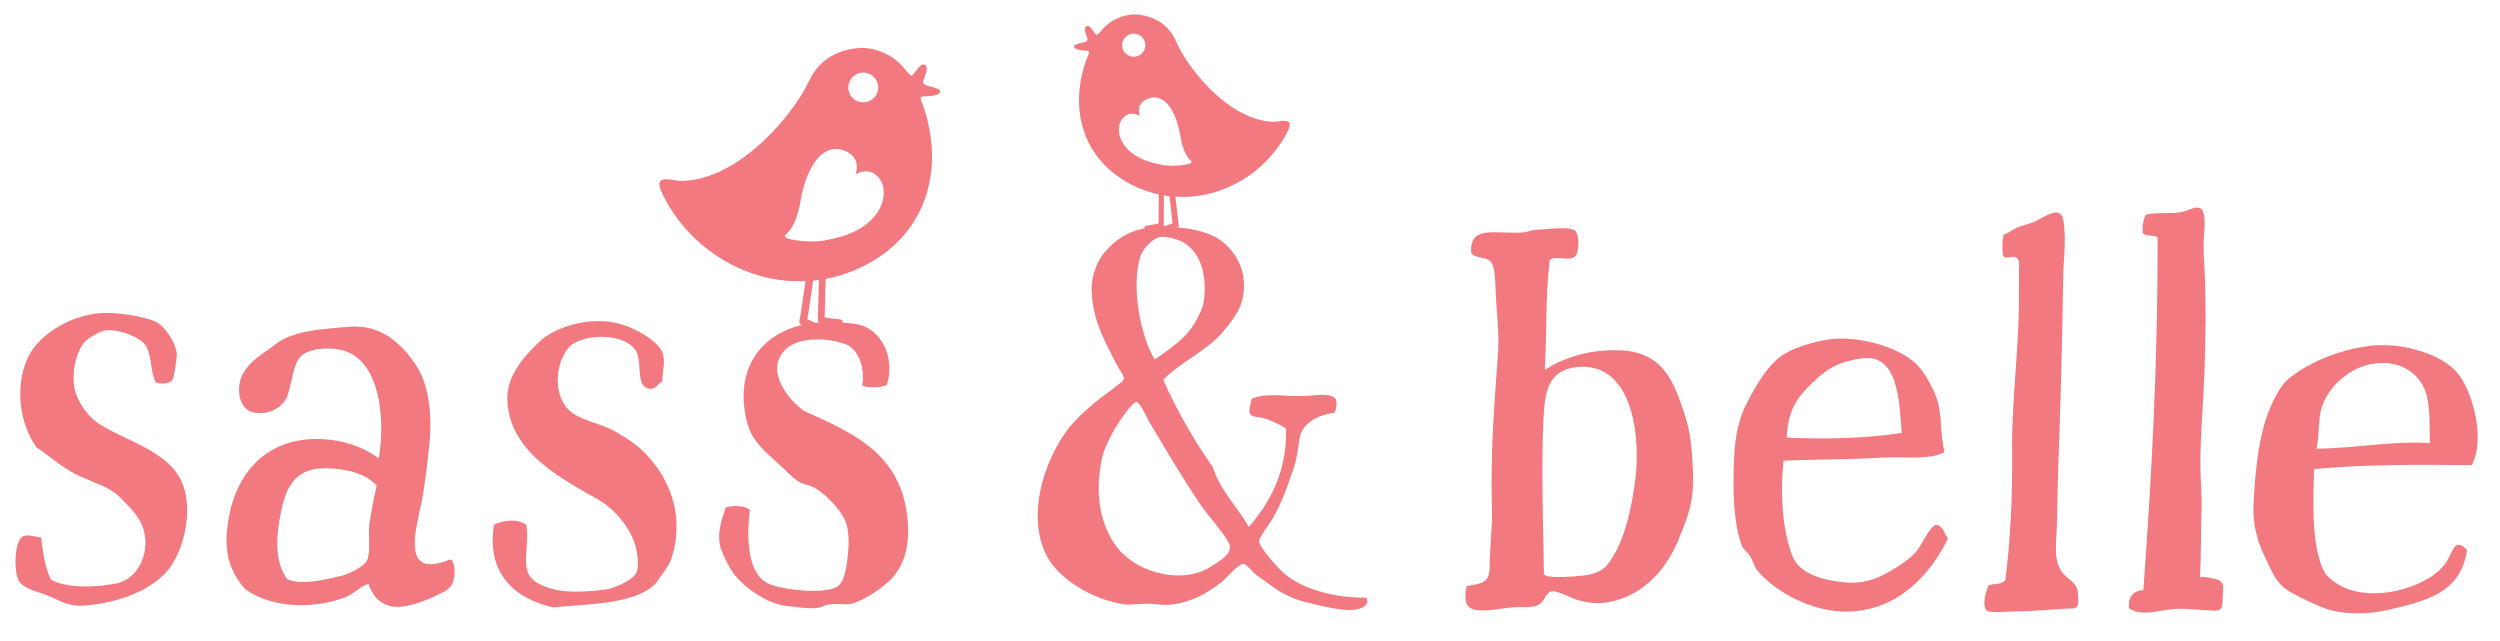
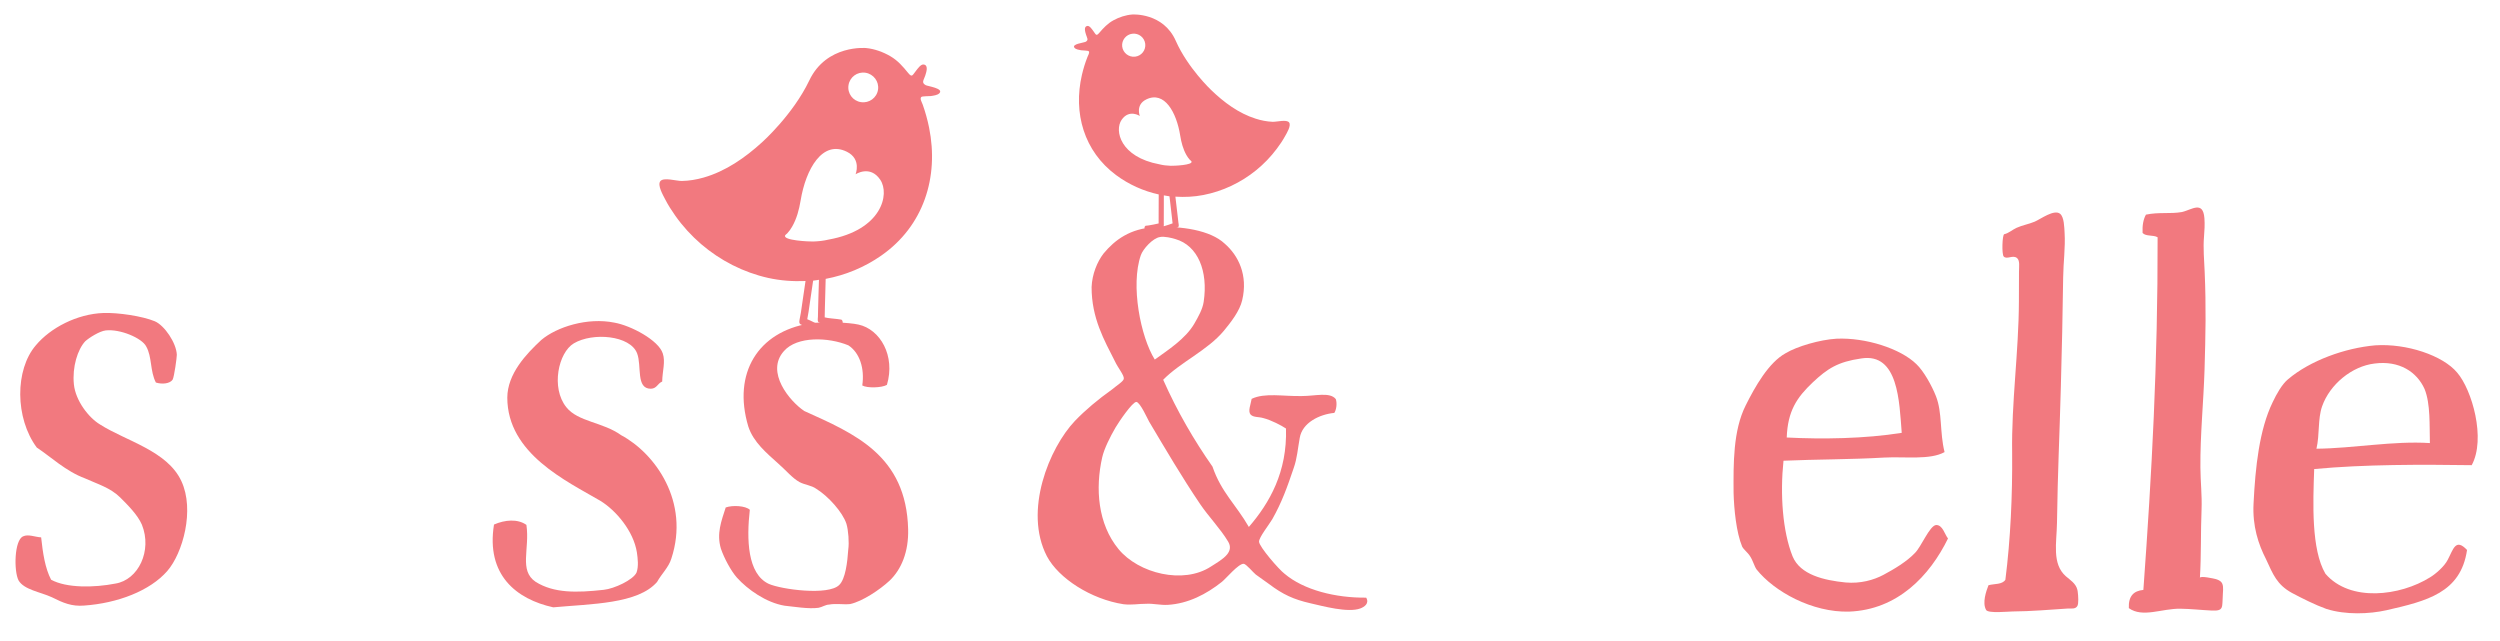
<svg xmlns="http://www.w3.org/2000/svg" width="100%" height="100%" viewBox="0 0 562 144" version="1.1" xml:space="preserve" style="fill-rule:evenodd;clip-rule:evenodd;stroke-linejoin:round;stroke-miterlimit:1.414;">
  <g>
    <path d="M32.86,77.87c-0.95,-1.86 -5.83,-3.96 -9.11,-3.59c-1.39,0.17 -3.73,1.65 -4.59,2.44c-1.71,1.83 -2.95,5.79 -2.55,9.69c0.38,3.66 3.3,7.47 5.89,9.02c5.82,3.71 15.13,5.9 18.28,12.74c3.01,6.46 0.33,16.17 -3.19,20.21c-3.88,4.43 -11.12,7.22 -18.68,7.75c-2.77,0.23 -4.7,-0.59 -7.27,-1.88c-2.57,-1.18 -6.25,-1.67 -7.47,-3.78c-1.09,-2.11 -0.96,-9.07 1.03,-9.9c1.12,-0.55 2.66,0.15 4.05,0.23c0.38,3.52 0.88,6.92 2.24,9.52c3.48,1.9 9.67,1.8 14.44,0.87c5.16,-0.82 8.33,-7.38 5.97,-13.24c-0.97,-2.24 -3.19,-4.43 -4.9,-6.14c-2.23,-2.19 -5.03,-2.97 -7.86,-4.26c-4.36,-1.61 -7.76,-4.9 -10.87,-6.94c-4.92,-6.64 -4.93,-17.52 -0.2,-23c3.27,-3.91 9.23,-7.03 15.16,-7.25c3.28,-0.12 8.75,0.69 11.57,1.86c2.18,0.93 4.85,4.88 4.95,7.53c0.02,0.5 -0.58,4.95 -0.94,5.59c-0.6,0.91 -2.36,1.1 -3.77,0.65c-1.34,-2.59 -0.83,-5.77 -2.18,-8.12" style="fill:#f2797f;fill-rule:nonzero;" />
-     <path d="M77.72,134.21c-7.13,2.85 -16.9,2.47 -22.63,-1.8c-2.97,-3.35 -4.8,-7.49 -3.97,-13.92c1.3,-11.37 8.11,-20.08 20.74,-19.8c5.28,0.13 10.33,1.99 13.31,4.41c1.53,-9.76 -0.04,-21.25 -7.16,-24.03c-2.87,-1.16 -8.73,-1.06 -10.69,1.35c-1.39,1.94 -1.63,5.04 -2.56,8.15c-0.7,2.52 -3.92,5.04 -7.94,4.1c-3.33,-0.81 -3.89,-5.98 -2.04,-8.96c1.73,-2.87 4.03,-3.89 6.8,-6.07c4.03,-3.32 10.47,-3.64 16.9,-4.19c7.7,-0.66 12.28,4.52 15.13,8.78c3.2,4.95 3.64,12.65 2.69,19.65c-0.36,3.33 -0.83,7.47 -1.53,11.02c-1.28,6.2 -4.42,16.53 5.12,13.35c1.51,-0.5 1.58,-0.97 2.14,0.82c0.31,0.98 0.13,2.3 -0.08,3.28c-0.41,2.02 -1.98,2.61 -3.65,3.41c-2.83,1.35 -6.95,3.07 -10.17,2.58c-1.29,-0.2 -2.73,-1.05 -3.63,-1.98c-0.2,-0.21 -1.99,-3.03 -1.51,-3.11c-1.81,0.33 -3.08,2.05 -5.27,2.96m-14.53,-19.23c-1.17,5.51 -1.53,11.37 1.44,15.29c3.44,1.27 7.93,0.14 11.95,-0.77c1.84,-0.45 5.41,-2.17 5.99,-3.65c0.81,-2.07 0.13,-5.51 0.49,-8.27c0.47,-2.75 0.93,-5.63 1.63,-8.38c-2.29,-2.53 -5.85,-3.69 -11.02,-3.94c-6.88,-0.26 -9.31,3.75 -10.48,9.72" style="fill:#f2797f;fill-rule:nonzero;" />
    <path d="M118.34,118c0.79,5.45 -1.74,10.23 2.08,12.8c4.09,2.56 9.17,2.47 15.31,1.79c2.32,-0.24 6.62,-2.22 7.37,-3.9c0.49,-1.39 0.27,-3.17 0.07,-4.53c-0.76,-4.77 -4.67,-9.4 -8.2,-11.57c-7.61,-4.46 -20.91,-10.59 -20.93,-23.21c0.04,-5.35 4.23,-9.79 7.65,-12.96c3.44,-2.9 10.33,-5.13 16.43,-3.89c3.73,0.66 9.92,3.95 10.87,6.92c0.64,1.89 -0.09,3.99 -0.13,6.32c-1.08,0.46 -1.17,1.56 -2.54,1.62c-3.43,0.02 -2.01,-5.12 -3.1,-7.96c-1.55,-4.04 -9.96,-4.77 -14.23,-2.24c-3.47,2.07 -5.18,9.97 -1.69,14.34c2.62,3.32 8.24,3.34 12.35,6.31c7.59,4.05 15.49,14.95 11.26,27.76c-0.6,1.95 -2.18,3.39 -3.2,5.22c-4.31,4.99 -14.87,4.92 -23.34,5.71c-8.31,-1.83 -15.14,-7.28 -13.32,-18.61c2.44,-1.07 5.31,-1.33 7.29,0.08" style="fill:#f2797f;fill-rule:nonzero;" />
    <path d="M193.84,86.65c0.56,-3.84 -0.59,-7.37 -3.13,-9.02c-4.53,-1.86 -11.53,-2.08 -14.48,1.29c-4.23,4.72 1.34,11.31 4.56,13.47c11.34,5.12 22.94,9.97 23.36,26.58c0.13,5.01 -1.48,9.01 -4.19,11.58c-2.19,2.03 -6.08,4.64 -8.84,5.24c-1.45,0.17 -3.17,-0.18 -4.74,0.12c-0.79,0.02 -1.57,0.57 -2.36,0.72c-2.23,0.32 -5.55,-0.26 -7.66,-0.47c-4.11,-0.69 -8.27,-3.61 -10.71,-6.32c-1.36,-1.55 -2.88,-4.41 -3.59,-6.5c-1.01,-3.4 0.1,-6.2 1.08,-9.26c1.57,-0.57 4.48,-0.38 5.42,0.52c-0.75,6.61 -0.56,14.39 4.25,16.65c2.8,1.25 13.39,2.69 15.84,0.26c1.42,-1.35 1.85,-5.19 2.04,-7.97c0.23,-1.59 0.02,-4.35 -0.41,-5.79c-0.86,-2.62 -4.11,-6.23 -6.8,-7.88c-1.07,-0.77 -2.53,-0.86 -3.73,-1.49c-1.61,-0.88 -2.97,-2.56 -4.72,-4.1c-2.7,-2.44 -5.66,-4.87 -6.81,-8.4c-3.6,-12.04 2.23,-21.3 13.79,-23.17c3.16,-0.48 8.83,-0.23 10.96,0.25c4.91,1.06 8.36,7.04 6.41,13.56c-1.18,0.68 -4.47,0.76 -5.54,0.13" style="fill:#f2797f;fill-rule:nonzero;" />
    <path d="M272.57,104.9c1.97,5.77 5.31,8.57 8.17,13.56c4.67,-5.4 8.65,-12.39 8.35,-22.13c-0.99,-0.67 -3.31,-1.89 -5.08,-2.34c-1.1,-0.33 -2.21,-0.12 -2.87,-0.79c-0.66,-0.77 0.01,-2.21 0.23,-3.54c2.99,-1.43 7.09,-0.53 11.29,-0.63c2.99,0.01 6.31,-0.98 7.63,0.69c0.33,1 0.11,2.44 -0.34,3.1c-3.32,0.32 -7.2,2.19 -7.77,5.62c-0.45,2.43 -0.57,4.54 -1.35,6.75c-1.45,4.31 -2.68,7.73 -4.8,11.49c-0.78,1.32 -3,4.09 -3,5.08c0,1.11 4.52,6.32 5.73,7.21c4.31,3.67 11.5,5.46 18.36,5.38c0.77,1.33 -0.45,2.1 -1.33,2.43c-2.78,1.03 -8.41,-0.53 -11.23,-1.17c-3.75,-0.86 -6.16,-1.96 -9.28,-4.32c-0.98,-0.74 -2.02,-1.4 -2.99,-2.14c-0.52,-0.4 -2.16,-2.39 -2.71,-2.41c-1.16,-0.07 -3.95,3.3 -4.9,4.06c-3.52,2.8 -7.59,4.89 -12.15,5.17c-1.66,0.1 -3.32,-0.34 -4.87,-0.24c-1.77,-0.01 -3.21,0.32 -5.09,0.1c-7.3,-1.13 -14.59,-5.8 -17.23,-10.79c-5.28,-10.2 0.53,-24.35 6.3,-30.42c2.33,-2.43 5.22,-4.85 8.33,-7.06c0.89,-0.77 2.66,-1.87 2.66,-2.43c0.11,-0.77 -1.32,-2.44 -1.98,-3.88c-2.42,-4.77 -5.28,-9.76 -5.26,-16.73c0.12,-2.88 1.24,-5.64 2.68,-7.52c2.56,-3.09 5.99,-5.63 11.53,-5.94c5.98,-0.31 12.51,0.7 15.7,3.7c3.09,2.67 5.29,7.1 3.94,12.74c-0.56,2.43 -2.56,4.97 -4.11,6.85c-3.67,4.41 -9.76,7.05 -13.65,11.02c3.16,7.11 6.9,13.54 11.09,19.53m3.28,19.74c0.66,-0.82 0.91,-1.77 0.24,-2.88c-1.75,-2.93 -4.38,-5.6 -6.32,-8.47c-4.06,-6.01 -7.74,-12.27 -11.45,-18.51c-0.33,-0.55 -1.98,-4.32 -2.87,-4.43c-0.88,0 -3.89,4.41 -4.67,5.74c-1.22,2.1 -2.56,4.75 -3.01,6.74c-1.57,6.94 -1.01,14.94 3.69,20.63c4.5,5.45 14.57,7.97 20.77,3.89c1.19,-0.77 2.76,-1.64 3.62,-2.71m-5.26,-56.82c1.02,-6.86 -1.29,-12.62 -6.37,-14.08c-0.66,-0.22 -2.54,-0.67 -3.43,-0.46c-1.66,0.22 -3.88,2.75 -4.33,4.08c-2.35,6.74 -0.06,18.37 3.13,23.47c2.88,-2.09 6.88,-4.62 8.88,-8.05c0.89,-1.54 1.89,-3.3 2.12,-4.96" style="fill:#f2797f;fill-rule:nonzero;" />
-     <path d="M354.1,57.61c-1.39,1.33 -4.2,-0.36 -5.72,0.84c-1.13,10.37 -0.48,14.07 -1.13,24.7c3.9,-2.5 9.27,-4.46 15.84,-4.42c10.77,-0.09 13.32,7.03 15.95,15.51c1.15,3.62 1.4,8.21 1.55,12.05c0.21,6.32 -0.98,9.39 -2.83,13.92c-2.8,7.61 -8.28,13.78 -16.36,15.19c-2.36,0.41 -4.69,0.09 -6.97,-0.59c-1.36,-0.41 -4.82,-2.4 -5.98,-1.78c-1.19,0.63 -1.29,2.52 -2.99,3.11c-1.42,0.49 -3.11,0.3 -4.58,0.35c-3,0.08 -6.28,1.09 -9.26,0.59c-2.56,-0.44 -2.37,-3 -1.95,-5.29c1.44,-0.42 3.55,-0.35 4.53,-1.63c0.91,-1.18 0.61,-3.23 0.71,-4.62c0.18,-2.36 0.23,-4.81 0.41,-7.12c0.19,-2.43 0.03,-4.86 0,-7.28c-0.12,-9.22 0.45,-18.8 1.17,-28.02c0.55,-7.04 0.43,-7.13 -0.11,-14.82c-0.29,-3.23 -0.03,-8.42 -1.36,-9.57c-0.96,-1.02 -3.33,-0.58 -4.29,-1.84c-0.45,-6.45 5.31,-4.2 11.76,-4.65c1.11,-0.1 1.87,-0.57 2.61,-0.56c2.48,-0.06 8.07,-1.03 9.15,0.36c0.84,1.14 0.74,4.73 -0.15,5.57m12.57,34.83c-1.75,-6.09 -5.55,-10.93 -12.84,-9.85c-5.72,0.97 -6.58,5.28 -6.87,11.83c-0.54,11.38 -0.01,24.4 0.11,34.55c0.02,1.37 9.35,0.48 10.4,0.17c2.72,-0.8 3.48,-1.35 5.03,-3.85c3.14,-5.05 4.43,-12.11 5.16,-17.92c0.52,-4.1 0.45,-9.93 -0.99,-14.93" style="fill:#f2797f;fill-rule:nonzero;" />
    <path d="M423.57,102.86c-7.54,0.44 -15.34,0.39 -22.64,0.71c-0.79,7.57 -0.21,15.85 2.04,21.49c1.72,4.17 7.08,5.39 11.92,5.88c3.35,0.29 6.3,-0.54 8.5,-1.71c2.44,-1.3 5.24,-2.98 7.06,-4.89c1.45,-1.4 3.3,-6.15 4.78,-6.32c1.49,-0.03 1.91,2.06 2.68,3.03c-4.12,8.41 -11.34,16.03 -22.24,16.44c-8.29,0.22 -16.83,-4.51 -20.8,-9.49c-0.51,-0.73 -0.8,-1.97 -1.44,-2.94c-0.51,-0.85 -1.4,-1.45 -1.79,-2.18c-1.32,-3.18 -1.83,-8.37 -1.93,-12.08c-0.04,-6.56 -0.12,-13.99 2.71,-19.64c2.12,-4.26 5.19,-9.67 8.98,-11.75c2.56,-1.55 7.73,-3.05 11.43,-3.27c6.55,-0.3 14.42,2.22 17.98,5.72c1.65,1.56 3.47,4.86 4.39,7.19c1.46,3.68 0.83,8.15 1.94,12.58c-3.27,1.82 -8.87,0.98 -13.57,1.23m-16.04,-16.92c-3.63,3.43 -5.65,6.46 -5.87,12.41c7.93,0.41 17.59,0.28 25.85,-1.05c-0.55,-6.92 -0.72,-18.06 -9.1,-16.72c-5.3,0.76 -7.61,2.3 -10.88,5.36" style="fill:#f2797f;fill-rule:nonzero;" />
    <path d="M467.07,133.01c0.13,0.94 0.23,2.66 -0.07,3.2c-0.44,0.78 -1.35,0.55 -2.18,0.59c-2.02,0.12 -4.05,0.29 -6.06,0.41c-2.13,0.13 -4.27,0.24 -6.4,0.25c-0.83,0 -5.41,0.48 -5.88,-0.34c-0.91,-1.61 0.01,-4.21 0.53,-5.56c1.33,-0.37 3.08,-0.11 3.8,-1.23c1.16,-9.15 1.6,-18.93 1.52,-28.46c-0.18,-11.39 1.48,-22.72 1.52,-34.09l0.02,-6.74c0,-1.09 0.24,-2.44 -0.43,-3.02c-0.92,-0.8 -2.28,0.39 -3,-0.35c-0.48,-0.48 -0.33,-4.92 0.11,-5.02c1,-0.22 1.82,-1 2.76,-1.43c1.32,-0.6 2.75,-0.83 4.09,-1.39c1.36,-0.59 4.37,-2.85 5.71,-1.77c0.92,0.74 0.94,3.1 1.01,4.25c0.2,3.37 -0.28,6.67 -0.32,10.03c-0.1,8.2 -0.3,16.4 -0.52,24.6c-0.33,12.2 -0.69,18.4 -0.87,30.61c-0.07,4.47 -1.18,9.2 1.99,11.99c0.92,0.81 2.27,1.61 2.6,3.07c0.02,0.09 0.04,0.23 0.07,0.4" style="fill:#f2797f;fill-rule:nonzero;" />
    <path d="M499.73,131.89c0.04,0.41 0.02,0.93 -0.03,1.59c-0.22,3.03 0.35,3.91 -2.53,3.77c-2.34,-0.11 -4.67,-0.38 -7.02,-0.41c-4.18,-0.07 -8.47,2.1 -11.59,-0.13c-0.11,-2.72 1.08,-3.88 3.27,-4.1c1.91,-26.35 3.25,-51.02 3.2,-79.27c-0.97,-0.58 -2.62,-0.14 -3.38,-0.97c-0.08,-1.73 0.18,-3.1 0.76,-4.12c3,-0.62 5.43,-0.11 8.12,-0.59c2.23,-0.54 4.7,-2.58 5.02,1.37c0.11,1.43 0.02,2.84 -0.09,4.18c-0.22,2.57 0.04,5.31 0.15,7.94c0.34,7.91 0.2,14.05 -0.03,21.95c-0.23,7.39 -0.99,14.6 -0.93,22c0.02,3.14 0.38,6.29 0.26,9.4c-0.21,5.15 -0.06,10.37 -0.37,15.4c0.04,-0.53 3.25,0.19 3.58,0.28c1.11,0.35 1.51,0.78 1.61,1.71" style="fill:#f2797f;fill-rule:nonzero;" />
    <path d="M520.23,105.44c-0.27,7.67 -0.68,18.07 2.52,23.53c5.55,6.46 16.82,5.01 23.52,0.82c1.24,-0.74 3.23,-2.46 3.98,-3.95c1.25,-2.35 1.75,-4.95 4.34,-2.21c-1.4,9.65 -9.08,11.48 -18.12,13.55c-3.84,0.86 -9.16,1.08 -13.49,-0.29c-2.47,-0.88 -5.44,-2.37 -7.79,-3.62c-3.34,-1.86 -4.19,-4.1 -5.79,-7.57c-1.72,-3.35 -3.07,-7.43 -2.8,-12.51c0.4,-8.17 1.29,-16.58 4.29,-22.76c0.87,-1.85 2.11,-4.07 3.48,-5.19c4.96,-4.19 12.77,-7.01 19.58,-7.61c7.05,-0.47 15.22,2.28 18.42,6.13c3.33,3.85 6.51,14.88 3.27,20.81c-11.15,-0.16 -24.02,-0.2 -35.41,0.87m13.57,-23.72c-5.08,0.6 -10.05,4.67 -11.79,9.62c-1,2.84 -0.52,6.31 -1.27,9.53c8.42,-0.09 17.21,-1.8 25.5,-1.27c-0.11,-3.96 0.16,-8.79 -1.19,-12.14c-1.72,-3.85 -5.68,-6.47 -11.25,-5.74" style="fill:#f2797f;fill-rule:nonzero;" />
    <path d="M289.8,27.54c-0.54,-0.76 -2.81,-0.11 -3.76,-0.16c-1.28,-0.06 -2.55,-0.31 -3.76,-0.7c-3.84,-1.21 -7.18,-3.7 -10.04,-6.47c0,0 -5.24,-4.95 -7.91,-11c-2.82,-6.43 -9.76,-5.95 -9.77,-5.95c-1.47,0.1 -2.97,0.6 -4.25,1.3c-1.33,0.73 -2.23,1.71 -3.2,2.83c-0.72,0.85 -0.76,0.33 -1.36,-0.45c-0.26,-0.34 -0.78,-1.18 -1.31,-1.11c-0.89,0.12 -0.47,1.4 -0.31,1.93c0.23,0.8 0.69,1.23 -0.12,1.66c-0.34,0.18 -3.24,0.47 -2.44,1.35c0.33,0.36 1.01,0.44 1.46,0.53c0.28,0.06 1.56,0.04 1.72,0.22c0.26,0.29 -0.14,0.9 -0.28,1.27c-0.52,1.31 -0.93,2.65 -1.25,4.02c-2,8.59 0.45,17.19 7.69,22.56c2.88,2.13 6.15,3.59 9.57,4.34c0,0.78 -0.01,1.57 -0.01,2.35c0,0.94 0,1.88 -0.01,2.81c0.01,0.45 0.01,0.91 0,1.36c-0.61,0.14 -1.66,0.37 -2.22,0.44c-0.12,0.02 -0.2,0.02 -0.22,0.03l-0.49,0.05c-0.28,0.15 -0.25,0.54 -0.25,0.54c0.06,0.39 0.38,0.47 0.45,0.52c0.27,0.07 0.4,0.04 0.65,0.01c0.62,-0.08 1.24,-0.21 1.85,-0.36c-0.04,0.17 -0.02,0.34 -0.02,0.34c0.12,0.42 0.47,0.48 0.56,0.51c0.32,0.05 0.45,0 0.72,-0.07c0.93,-0.23 1.86,-0.57 2.76,-0.92c0.16,-0.06 0.35,-0.11 0.49,-0.18c0.4,-0.2 0.2,-0.8 0.16,-1.16c-0.04,-0.36 -0.08,-0.72 -0.12,-1.07c-0.13,-1.05 -0.25,-2.1 -0.37,-3.15c-0.06,-0.52 -0.12,-1.04 -0.18,-1.55c2.09,0.14 4.19,0.04 6.29,-0.37c4.33,-0.84 8.43,-2.78 11.85,-5.56c1.74,-1.41 3.3,-3.03 4.64,-4.82c0.68,-0.9 1.33,-1.85 1.87,-2.84c0.38,-0.68 1.42,-2.36 0.92,-3.08m-35.25,-19.96c1.44,-0.17 2.72,0.84 2.9,2.27c0.17,1.42 -0.84,2.72 -2.27,2.89c-1.42,0.17 -2.73,-0.84 -2.91,-2.27c-0.17,-1.43 0.87,-2.72 2.28,-2.89m8.52,37.98c0.12,1.05 0.25,2.09 0.36,3.14c0.06,0.5 0.12,1.01 0.17,1.51c-0.53,0.2 -1.36,0.48 -2,0.66c0.05,-0.22 0.02,-0.49 0.02,-0.68c0,-0.32 0,-0.65 0,-0.97c0,-0.95 0,-1.89 0.01,-2.83c0,-0.83 0,-1.64 0,-2.47c0.42,0.07 0.84,0.16 1.27,0.21c0.06,0.48 0.12,0.96 0.17,1.43m0.11,-8.29c-0.85,-0.03 -1.72,-0.12 -2.54,-0.33c-8.81,-1.64 -10.16,-7.59 -8.5,-10c1.7,-2.47 4.09,-0.87 4.09,-0.87c0,0 -1.01,-2.52 1.46,-3.72c4.08,-2 6.8,2.93 7.62,8.12c0.24,1.51 0.64,3.05 1.4,4.39c0.22,0.38 0.47,0.75 0.77,1.07c0.09,0.1 0.3,0.23 0.36,0.34c0.46,0.87 -4.07,1.02 -4.66,1" style="fill:#f2797f;fill-rule:nonzero;" />
    <path d="M190.74,19.16c0.28,-1.83 1.97,-3.09 3.81,-2.81c1.82,0.28 3.11,1.98 2.83,3.81c-0.27,1.83 -2,3.08 -3.82,2.8c-1.85,-0.26 -3.1,-1.97 -2.82,-3.8m-4.49,34.7c-1.12,0.28 -2.3,0.39 -3.45,0.43c-0.79,0.03 -6.93,-0.22 -6.29,-1.39c0.09,-0.16 0.36,-0.32 0.48,-0.46c0.41,-0.43 0.75,-0.93 1.05,-1.44c1.06,-1.81 1.6,-3.89 1.94,-5.94c1.16,-7.04 4.9,-13.69 10.41,-10.94c3.33,1.66 1.94,5.06 1.94,5.06c0,0 3.26,-2.16 5.54,1.21c2.22,3.26 0.34,11.33 -11.62,13.47m23.02,-32.27c0.58,-0.1 1.46,-0.18 1.9,-0.63c1.06,-1.1 -2.66,-1.58 -3.08,-1.82c-1.03,-0.58 -0.43,-1.12 -0.1,-2.14c0.21,-0.68 0.81,-2.32 -0.33,-2.5c-0.67,-0.11 -1.37,0.95 -1.72,1.38c-0.81,0.98 -0.87,1.65 -1.78,0.53c-1.21,-1.49 -2.32,-2.78 -4,-3.77c-1.63,-0.95 -3.54,-1.65 -5.43,-1.84c0,0 -8.93,-0.88 -12.81,7.3c-3.67,7.69 -10.6,13.87 -10.6,13.87c-3.79,3.46 -8.18,6.53 -13.17,7.95c-1.58,0.45 -3.23,0.73 -4.87,0.76c-1.23,0.02 -4.12,-0.9 -4.85,0.06c-0.68,0.9 0.61,3.11 1.08,4.03c0.66,1.3 1.46,2.54 2.3,3.73c1.66,2.35 3.62,4.49 5.8,6.37c4.31,3.7 9.51,6.36 15.05,7.6c2.79,0.62 5.62,0.82 8.42,0.7c-0.16,1.04 -0.31,2.07 -0.46,3.12c-0.2,1.35 -0.39,2.7 -0.59,4.04c-0.07,0.46 -0.14,0.65 -0.21,1.1c-0.07,0.46 -0.34,1.22 0.16,1.49c0.19,0.1 0.43,0.17 0.63,0.25c1.15,0.48 2.33,1.25 3.53,1.58c0.35,0.09 0.52,0.16 0.92,0.13c0.12,-0.06 0.58,-0.12 0.75,-0.65c0,0 0.12,-0.55 -0.24,-0.84l-0.7,-0.17c-0.02,-0.01 -0.13,-0.04 -0.3,-0.08c-0.79,-0.23 -2.26,-1.06 -3.1,-1.38c0.1,-0.65 0.19,-1.01 0.29,-1.65c0.2,-1.35 0.39,-2.7 0.59,-4.03c0.15,-1 0.29,-2 0.44,-2.99c0.44,-0.04 0.87,-0.13 1.31,-0.19c-0.03,1.06 -0.07,2.11 -0.1,3.17c-0.03,1.22 -0.07,2.43 -0.1,3.65c-0.01,0.41 -0.02,1.1 -0.03,1.51c-0.02,0.41 -0.18,1.11 0.29,1.3c0.18,0.08 0.4,0.1 0.59,0.16c1.07,0.3 2.16,0.34 3.26,0.51c0.32,0.04 0.48,0.1 0.83,0.01c0.1,-0.06 0.5,-0.15 0.6,-0.65c0,0 0.05,-0.5 -0.3,-0.71l-0.63,-0.09c-0.02,0 -0.12,-0.02 -0.27,-0.04c-0.73,-0.1 -2.07,-0.17 -2.85,-0.38c0.02,-0.57 0.03,-1.44 0.04,-2.01c0.04,-1.22 0.07,-2.42 0.1,-3.63c0.03,-1 0.06,-2.01 0.08,-3.01c4.44,-0.84 8.71,-2.59 12.49,-5.23c9.53,-6.64 13.01,-17.63 10.76,-28.77c-0.36,-1.77 -0.84,-3.51 -1.45,-5.22c-0.18,-0.49 -0.67,-1.28 -0.32,-1.65c0.17,-0.24 1.81,-0.17 2.18,-0.23" style="fill:#f2797f;fill-rule:nonzero;" />
  </g>
</svg>